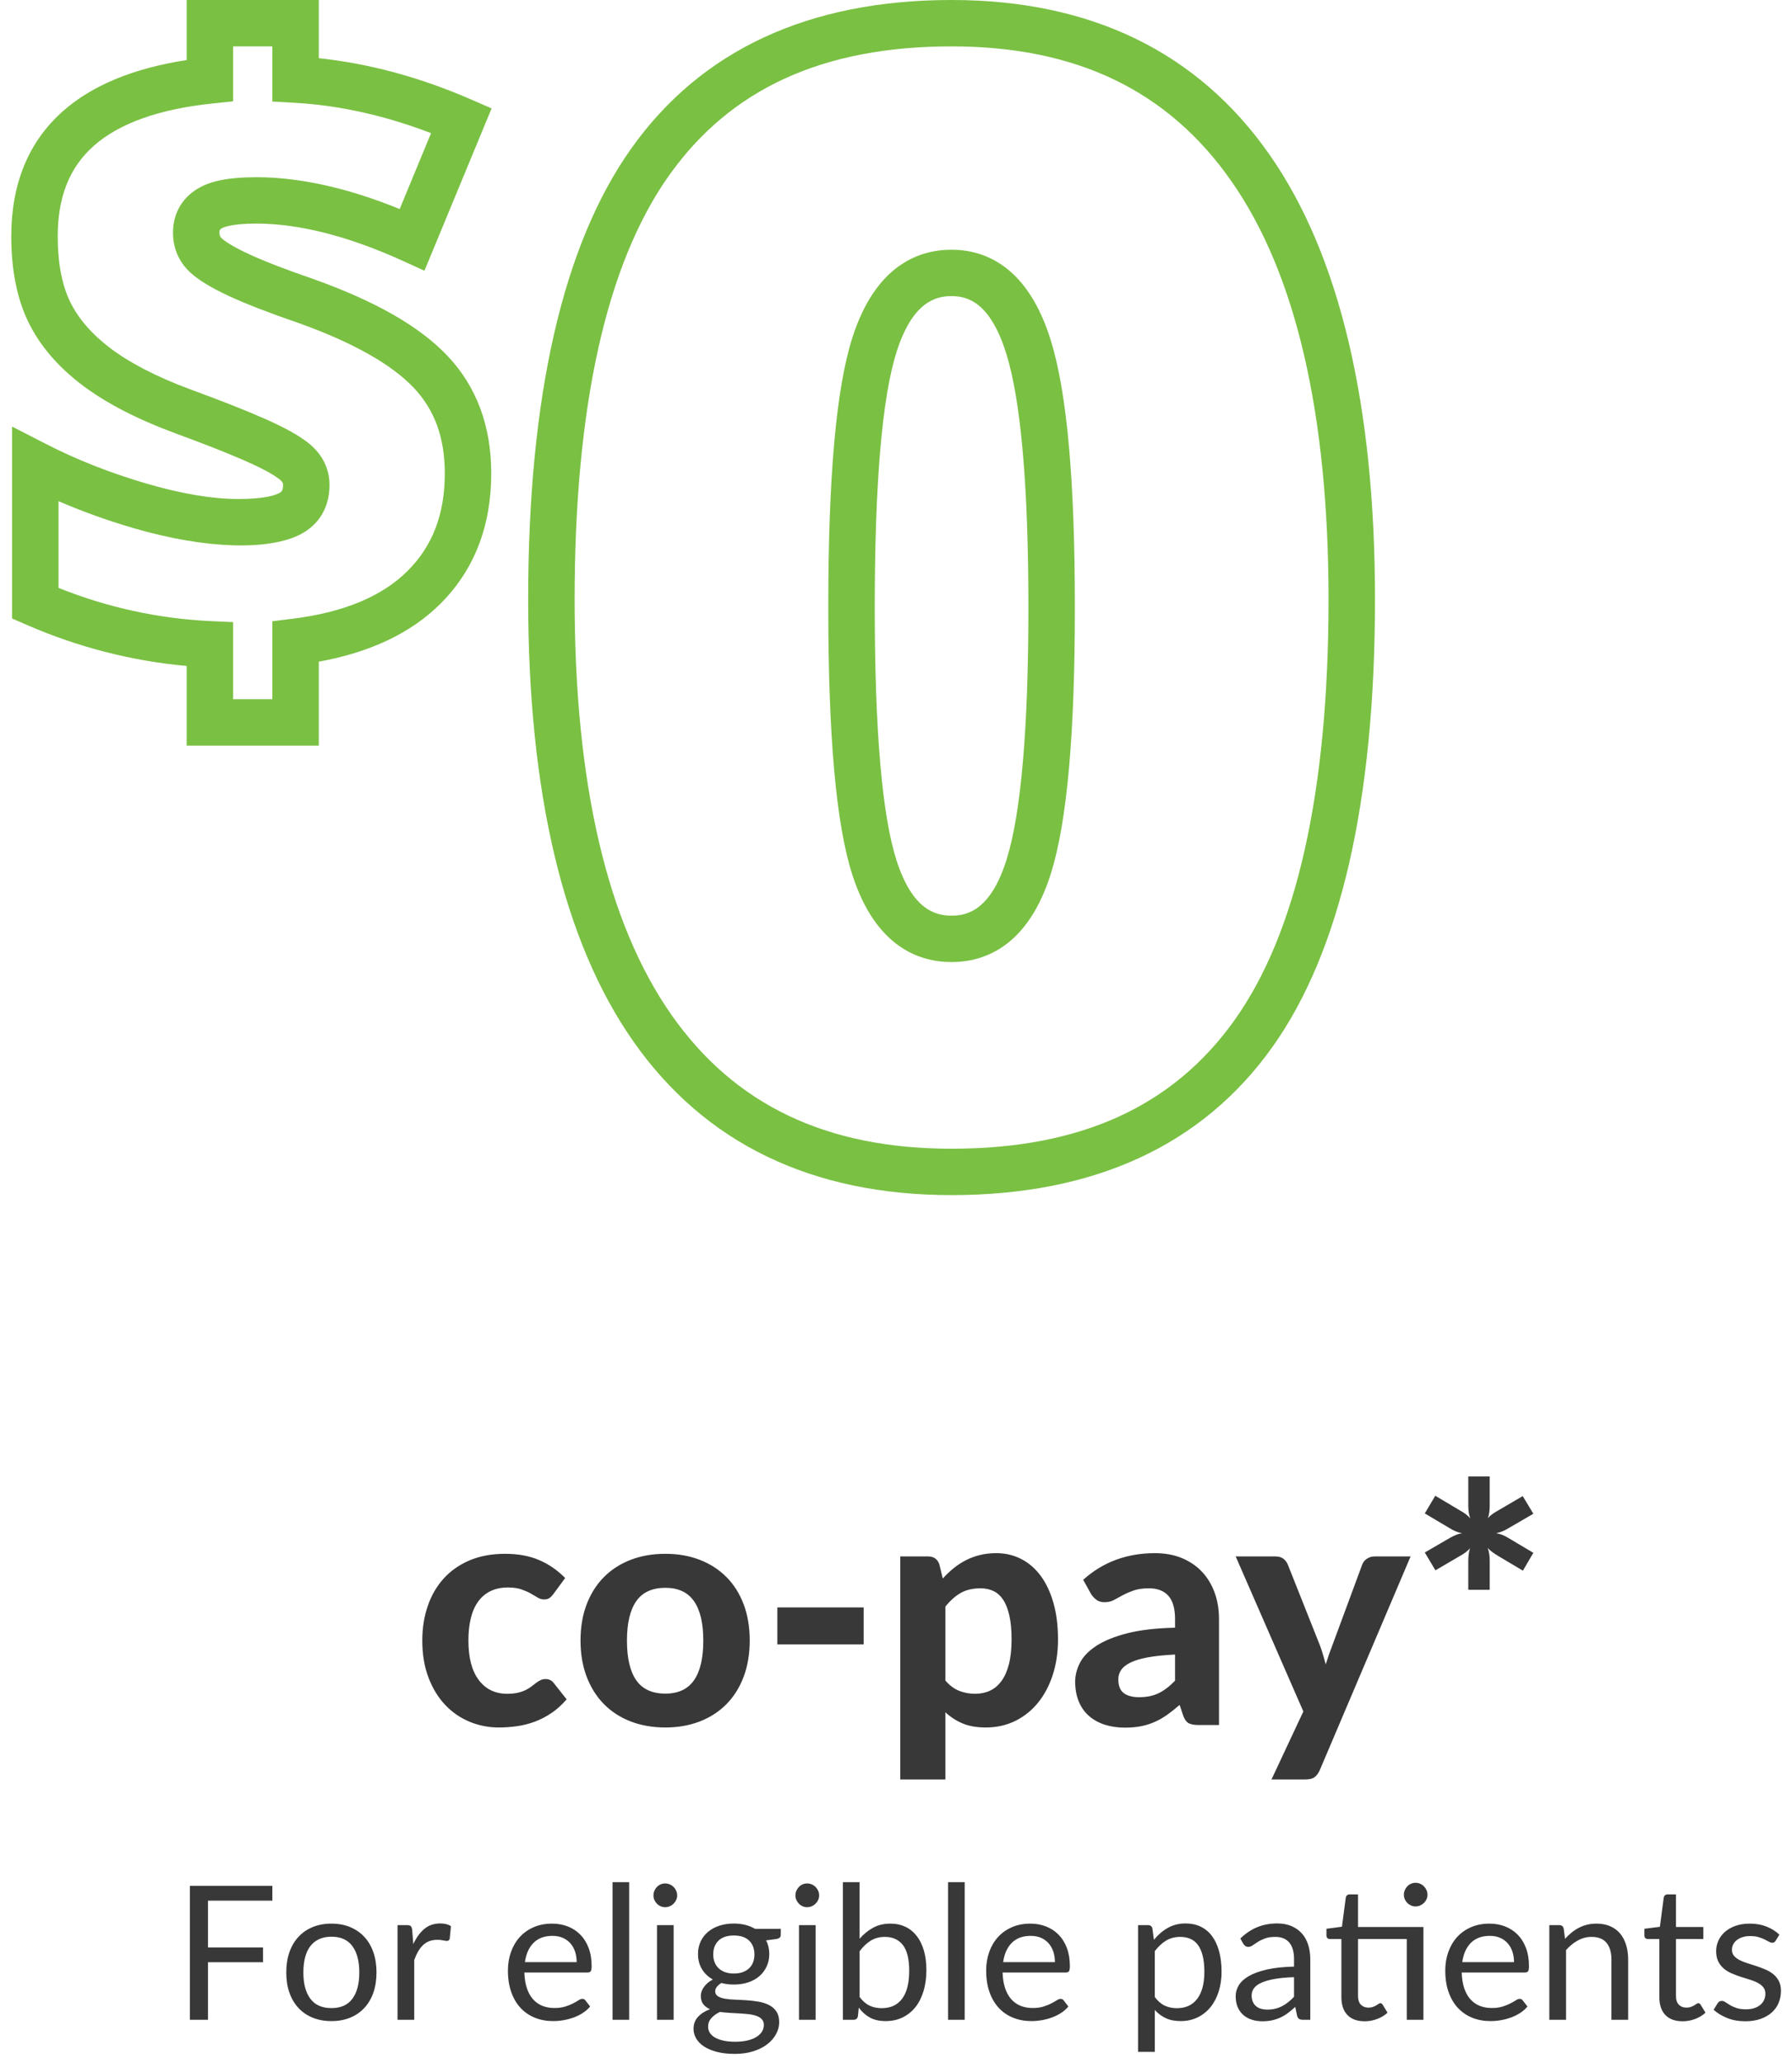
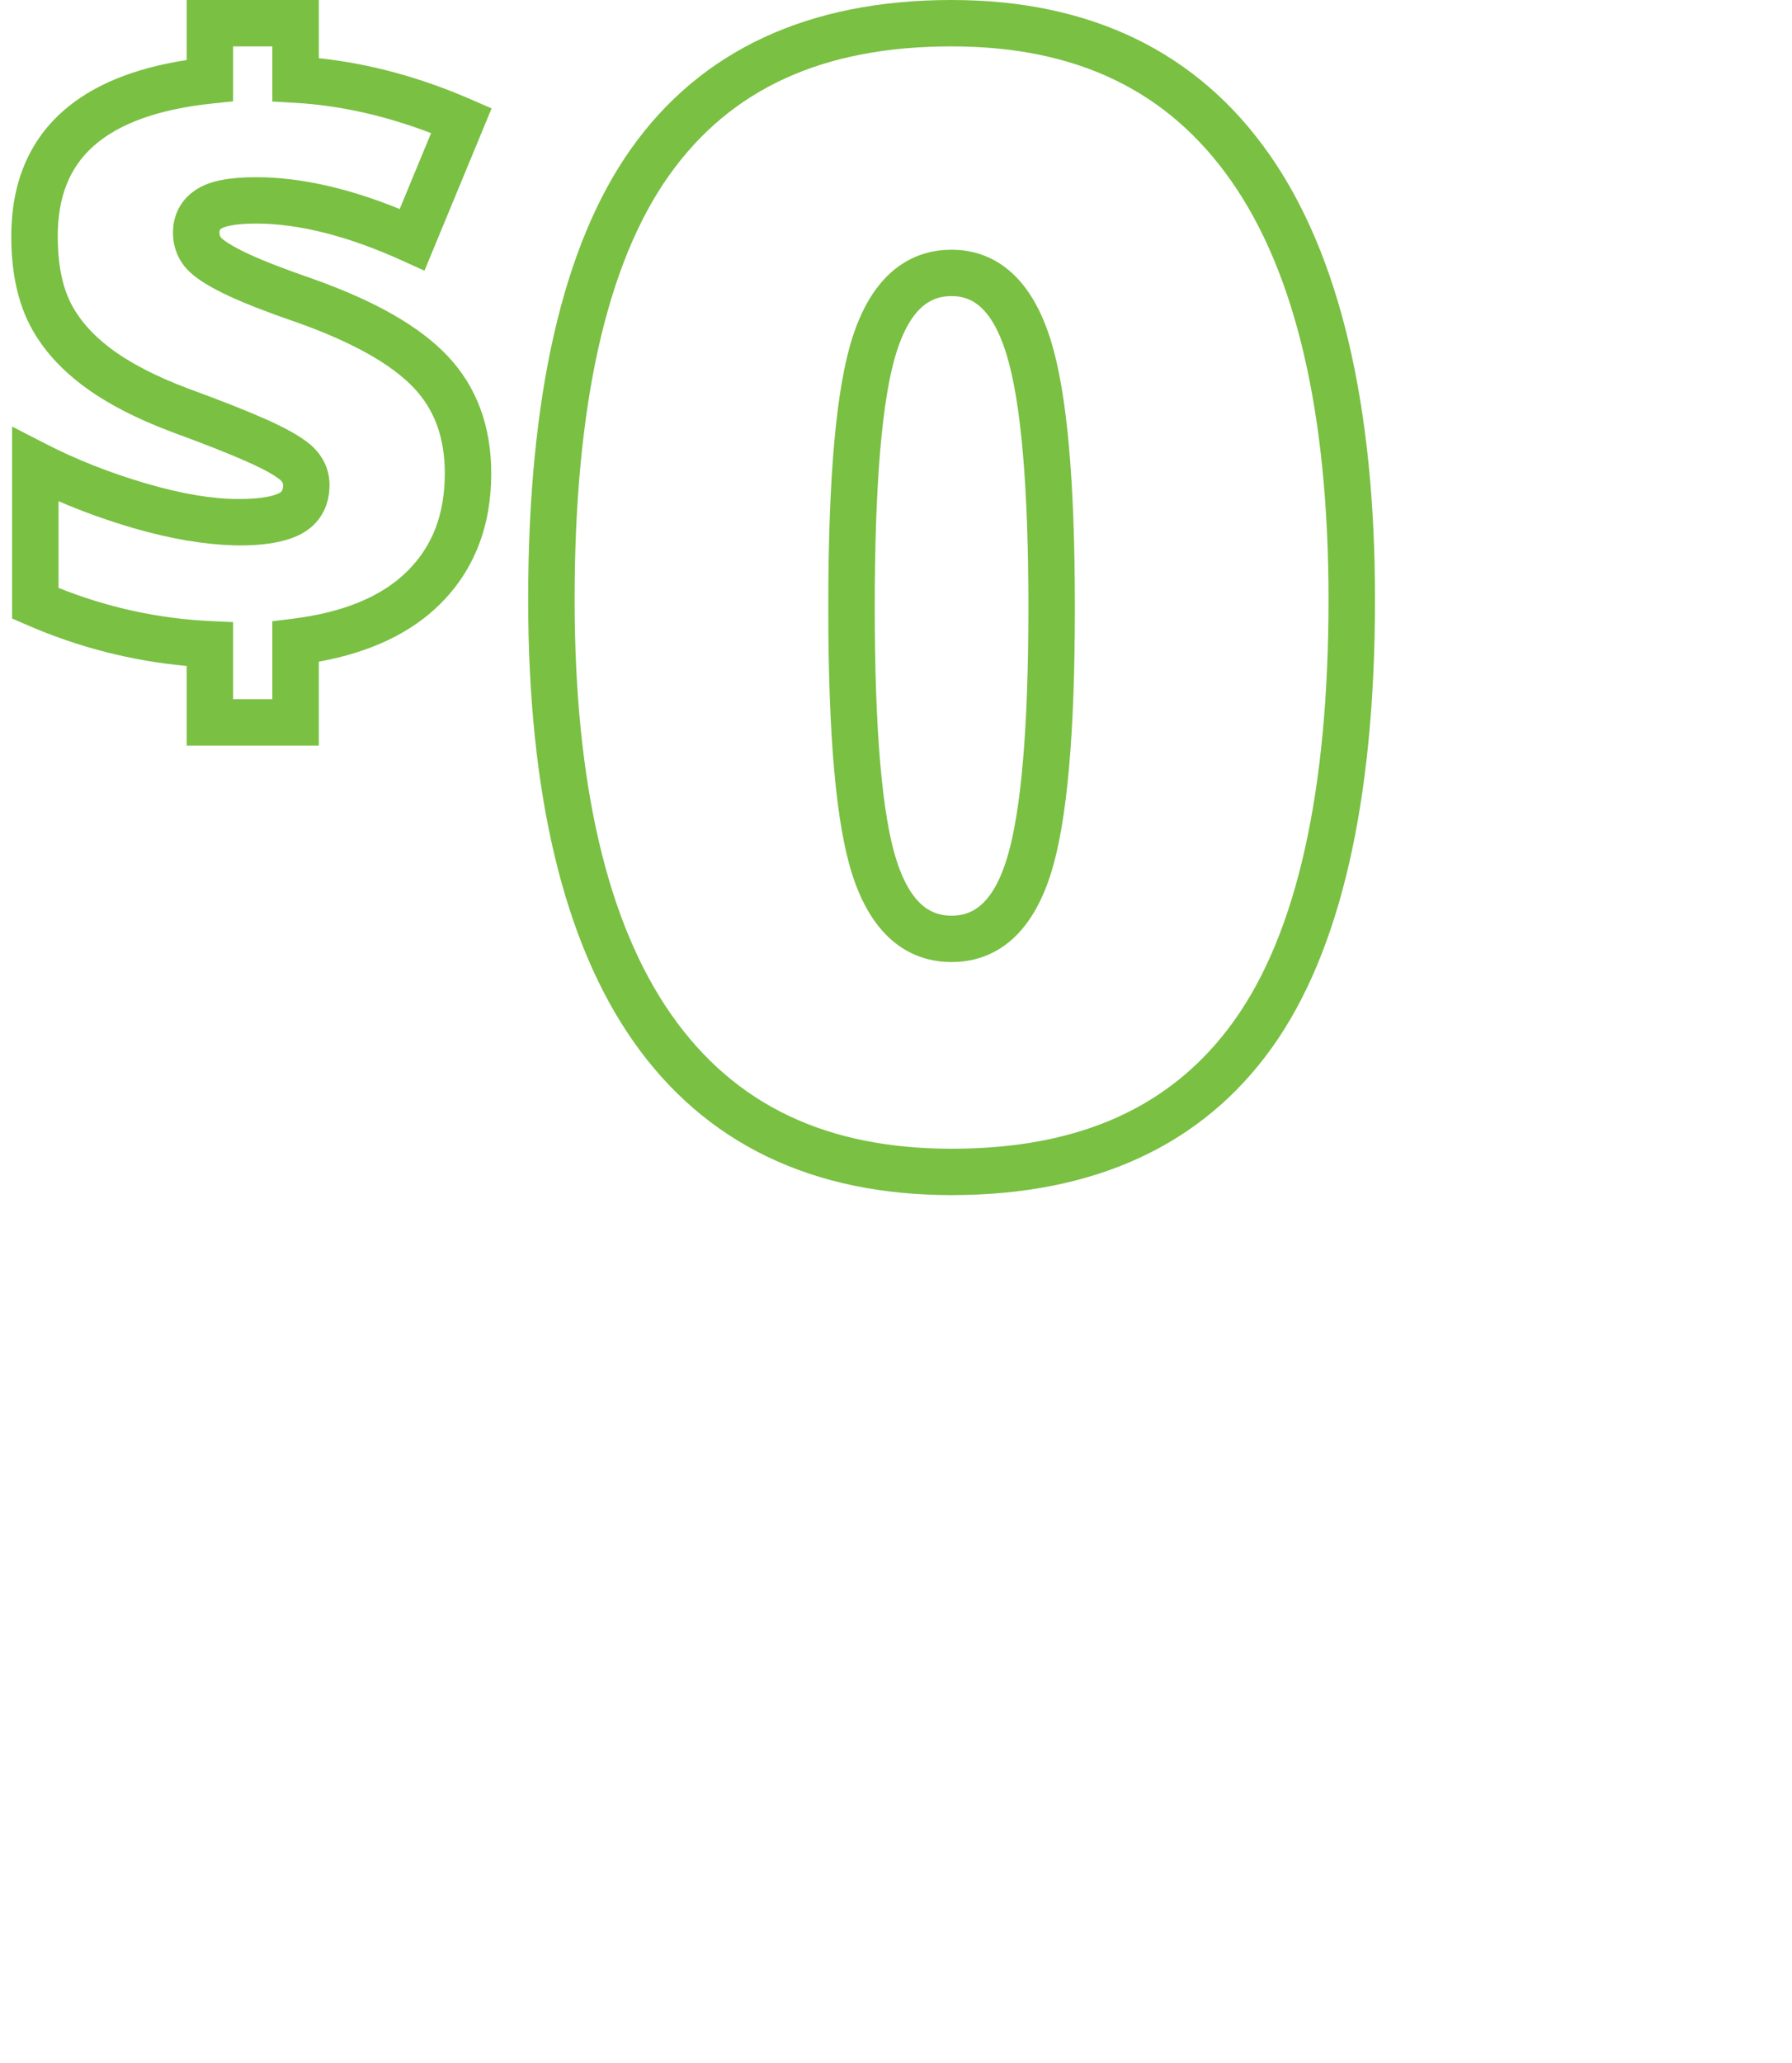
<svg xmlns="http://www.w3.org/2000/svg" width="159" height="183" viewBox="0 0 159 183">
  <g fill="none" fill-rule="evenodd">
    <g>
      <g>
-         <path fill="#383838" fill-rule="nonzero" d="M43.486 153.218c.522 0 1.049-.037 1.58-.11.532-.072 1.057-.202 1.574-.39.517-.19 1.018-.446 1.501-.77.484-.323.938-.732 1.364-1.225l-1.146-1.45c-.174-.232-.416-.349-.725-.349-.165 0-.312.032-.443.095-.13.063-.26.142-.391.24-.13.096-.269.202-.414.318-.145.116-.316.223-.515.32-.198.096-.43.176-.696.239-.266.062-.582.094-.95.094-1.063 0-1.902-.406-2.516-1.218-.614-.813-.921-1.983-.921-3.51 0-.726.07-1.378.21-1.958.14-.58.356-1.074.646-1.48.29-.406.655-.718 1.095-.935.44-.218.96-.327 1.559-.327.474 0 .87.056 1.19.167.318.111.594.232.826.363.232.13.437.251.616.362.18.112.365.167.559.167.212 0 .377-.04.493-.123.116-.082.232-.2.348-.355l1.044-1.422c-.686-.696-1.46-1.228-2.32-1.595-.861-.368-1.862-.551-3.003-.551-1.199 0-2.255.196-3.169.587-.914.392-1.68.93-2.299 1.617-.618.687-1.087 1.499-1.406 2.437-.32.938-.48 1.953-.48 3.046 0 1.228.182 2.32.545 3.277.362.958.853 1.765 1.472 2.423.619.657 1.34 1.157 2.16 1.5.823.344 1.693.516 2.612.516zm14.779 0c1.121 0 2.141-.18 3.06-.537.919-.358 1.707-.87 2.364-1.537.658-.668 1.165-1.477 1.523-2.43.358-.952.537-2.023.537-3.212 0-1.19-.18-2.258-.537-3.206-.358-.947-.865-1.752-1.523-2.414-.657-.663-1.445-1.173-2.364-1.53-.919-.358-1.939-.537-3.06-.537-1.132 0-2.159.179-3.082.536-.924.358-1.714.868-2.372 1.53-.657.663-1.167 1.468-1.53 2.415-.362.948-.544 2.016-.544 3.206 0 1.189.182 2.26.544 3.212.363.953.873 1.762 1.53 2.43.658.667 1.448 1.18 2.372 1.537.923.358 1.95.537 3.082.537zm0-3.003c-1.17 0-2.03-.394-2.582-1.182-.551-.788-.827-1.96-.827-3.517 0-1.547.276-2.714.827-3.502.551-.788 1.412-1.183 2.582-1.183 1.14 0 1.987.395 2.538 1.183.551.788.827 1.955.827 3.502 0 1.557-.276 2.73-.827 3.517-.551.788-1.397 1.182-2.538 1.182zm17.593-4.365v-3.278H68.2v3.278h7.658zm7.251 11.98v-5.961c.445.415.95.744 1.516.986.566.242 1.255.363 2.067.363.967 0 1.844-.196 2.632-.588.788-.391 1.463-.935 2.023-1.631.561-.697.994-1.521 1.298-2.473.305-.953.457-1.99.457-3.111 0-1.219-.135-2.302-.406-3.25-.27-.947-.648-1.747-1.131-2.4-.484-.652-1.061-1.15-1.733-1.493-.672-.344-1.41-.515-2.212-.515-.522 0-1.006.055-1.45.167-.445.11-.86.265-1.248.464-.386.198-.749.435-1.087.71-.339.276-.658.578-.958.907l-.304-1.262c-.165-.464-.498-.696-1.001-.696h-2.466v19.783h4.003zm2.64-7.6c-.503 0-.974-.087-1.414-.261-.44-.174-.849-.479-1.226-.914v-6.556c.426-.531.878-.935 1.356-1.21.48-.276 1.071-.414 1.777-.414.416 0 .793.08 1.131.24.339.159.626.418.863.775.237.358.421.827.552 1.407.13.58.195 1.286.195 2.118 0 .84-.077 1.566-.232 2.175-.154.61-.374 1.11-.66 1.501-.285.392-.626.68-1.022.863-.397.184-.837.276-1.32.276zm13.3 3.002c.532 0 1.013-.043 1.443-.13.43-.087.834-.216 1.21-.385.378-.169.743-.38 1.096-.63.353-.252.718-.542 1.095-.87l.32.956c.125.339.287.561.485.667.198.107.486.16.863.16h1.827v-9.398c0-.851-.13-1.634-.391-2.35-.261-.715-.636-1.332-1.124-1.85-.489-.516-1.083-.92-1.784-1.21-.701-.29-1.496-.435-2.386-.435-1.238 0-2.388.196-3.452.587-1.063.392-2.035.984-2.915 1.777l.71 1.276c.126.194.283.36.472.5.188.14.423.21.703.21.32 0 .6-.064.842-.195l.775-.42c.276-.15.598-.29.965-.421.367-.13.827-.196 1.378-.196.744 0 1.315.22 1.711.66.397.44.595 1.129.595 2.067v.768c-1.712.039-3.135.206-4.271.5-1.137.296-2.045.668-2.727 1.118-.682.45-1.163.95-1.443 1.5-.28.552-.42 1.103-.42 1.654 0 .667.106 1.257.318 1.77.213.512.515.94.907 1.283.391.343.858.602 1.4.776.54.174 1.14.261 1.798.261zm1.247-2.698c-.58 0-1.032-.12-1.356-.362-.324-.242-.486-.653-.486-1.233 0-.29.08-.558.24-.805.159-.247.43-.466.812-.66.382-.193.896-.35 1.544-.471s1.46-.206 2.437-.254v2.32c-.484.503-.97.873-1.458 1.11-.488.237-1.066.355-1.733.355zm14.721 7.296c.387 0 .67-.068.849-.203.179-.136.33-.339.457-.61l8.064-18.97h-3.206c-.241 0-.464.067-.667.203-.203.135-.343.31-.42.522l-2.64 7.136c-.223.57-.42 1.14-.595 1.711-.077-.28-.157-.563-.24-.848-.081-.286-.176-.568-.282-.849l-2.843-7.15c-.077-.193-.203-.363-.377-.508-.174-.145-.42-.217-.74-.217h-3.51l6.005 13.75-2.828 6.033h2.973zm16.39-16.824v-2.611c0-.397-.059-.764-.175-1.102.116.135.252.258.406.37.155.11.32.22.493.326l2.22 1.32.928-1.581-2.22-1.32c-.357-.222-.715-.363-1.073-.42.184-.04.365-.095.544-.167.18-.073.356-.162.53-.269l2.219-1.29-.943-1.567-2.205 1.29c-.174.097-.336.199-.485.305-.15.107-.283.228-.4.363.059-.164.1-.34.124-.53.024-.188.036-.379.036-.572v-2.596h-1.9v2.625c0 .396.058.759.174 1.087-.232-.26-.527-.488-.884-.681l-2.22-1.32-.928 1.566 2.22 1.32c.173.107.352.198.536.276.184.077.367.13.551.16-.184.028-.365.08-.544.152-.179.072-.36.162-.544.268l-2.219 1.29.943 1.582 2.205-1.291c.357-.194.647-.416.87-.667-.058.164-.1.34-.123.529-.025.189-.037.38-.037.573v2.582h1.9zM17.683 179.144v-5.105h4.881v-1.31h-4.881v-4.152h5.71v-1.31h-7.318v11.877h1.608zm10.956.116c.613 0 1.166-.1 1.658-.303.491-.201.911-.49 1.26-.866.348-.375.614-.828.8-1.359.184-.53.277-1.127.277-1.79 0-.658-.093-1.253-.278-1.786-.185-.533-.451-.988-.8-1.363-.348-.376-.768-.666-1.26-.87-.491-.205-1.044-.307-1.657-.307-.619 0-1.175.102-1.67.306-.494.205-.916.495-1.264.87-.348.376-.614.83-.8 1.364-.185.533-.277 1.128-.277 1.786 0 .663.092 1.26.277 1.79.186.53.452.984.8 1.36.348.375.77.664 1.264.865.495.202 1.051.303 1.67.303zm0-1.152c-.84 0-1.465-.278-1.877-.833-.412-.555-.617-1.33-.617-2.325 0-.497.05-.943.153-1.338.102-.395.257-.728.464-.999.207-.27.467-.478.779-.621.312-.144.678-.216 1.098-.216.829 0 1.448.28 1.857.837.408.558.613 1.337.613 2.337 0 .995-.205 1.77-.613 2.325-.41.555-1.028.833-1.857.833zm7.343 1.036v-5.304c.105-.288.222-.543.352-.767.13-.224.277-.412.44-.563.163-.152.348-.267.555-.344.207-.078.443-.116.708-.116.188 0 .357.016.506.05.15.032.262.049.34.049.132 0 .215-.07.248-.207l.108-1.102c-.127-.083-.272-.144-.435-.183-.163-.038-.333-.058-.51-.058-.558 0-1.03.162-1.417.485-.387.323-.713.772-.978 1.347l-.1-1.277c-.021-.149-.063-.254-.124-.314-.06-.061-.17-.092-.331-.092H34.5v8.396h1.483zm12.316.116c.304 0 .61-.026.92-.079.309-.052.609-.131.899-.236.29-.105.562-.239.816-.402.254-.163.473-.355.655-.576l-.414-.539c-.067-.094-.16-.14-.282-.14-.094 0-.206.042-.336.128-.13.086-.291.178-.485.278-.193.099-.424.192-.692.277-.268.086-.587.129-.957.129-.398 0-.757-.065-1.077-.195-.32-.13-.597-.326-.83-.589-.231-.262-.412-.59-.542-.982-.13-.392-.203-.853-.22-1.384h5.611c.138 0 .232-.038.282-.116.05-.077.075-.232.075-.464 0-.597-.089-1.128-.266-1.595-.176-.467-.421-.86-.733-1.177-.312-.318-.682-.56-1.11-.73-.429-.168-.894-.252-1.397-.252-.608 0-1.155.106-1.641.319-.486.213-.898.505-1.235.878-.337.373-.595.814-.775 1.322-.18.509-.27 1.056-.27 1.641 0 .724.1 1.365.3 1.923.198.558.476 1.026.832 1.405.356.378.779.666 1.268.862.489.196 1.024.294 1.604.294zm2.096-5.23h-4.59c.099-.729.354-1.3.766-1.711.411-.412.97-.618 1.678-.618.337 0 .638.057.903.17.266.114.49.274.676.481.185.207.326.453.422.738.097.284.145.598.145.94zm4.658 5.114v-12.208h-1.475v12.208h1.475zm3.191-9.987c.144 0 .28-.027.41-.083.13-.055.243-.131.34-.228.097-.096.174-.207.232-.331.058-.124.087-.258.087-.402 0-.144-.029-.28-.087-.41-.058-.13-.135-.243-.232-.34-.097-.097-.21-.173-.34-.228-.13-.055-.266-.083-.41-.083-.144 0-.278.028-.402.083-.124.055-.233.131-.327.228s-.169.21-.224.34c-.055.13-.083.266-.083.41 0 .144.028.278.083.402.055.124.13.235.224.331.094.097.203.173.327.228.124.056.258.083.402.083zm.754 9.987v-8.396h-1.475v8.396h1.475zm5.429 3.025c.613 0 1.164-.079 1.653-.236.49-.158.902-.368 1.24-.63.336-.263.594-.562.774-.9.18-.336.27-.685.27-1.044 0-.386-.082-.701-.245-.944-.163-.244-.377-.434-.642-.572-.266-.138-.568-.238-.908-.299-.34-.06-.688-.103-1.044-.128-.357-.025-.705-.043-1.044-.054-.34-.011-.643-.039-.908-.083-.265-.044-.48-.117-.642-.22-.163-.102-.245-.252-.245-.451 0-.127.047-.253.141-.377.094-.125.23-.242.406-.352.348.093.719.14 1.11.14.454 0 .874-.063 1.26-.19.387-.127.719-.31.995-.547.276-.238.493-.524.65-.858.158-.334.237-.706.237-1.115 0-.442-.094-.845-.282-1.21l.953-.124c.232-.05.348-.166.348-.348v-.547h-2.279c-.26-.155-.547-.272-.862-.352-.315-.08-.655-.12-1.02-.12-.463 0-.89.063-1.28.19s-.725.308-1.007.543c-.281.235-.501.52-.659.854-.157.334-.236.705-.236 1.114 0 .509.116.955.348 1.339.232.384.556.692.97.924-.177.088-.331.19-.464.307-.133.116-.245.238-.336.368-.09.13-.159.26-.203.39-.044.13-.066.255-.066.377 0 .315.073.565.22.75.146.185.343.333.592.443-.453.172-.81.4-1.069.688-.26.288-.39.638-.39 1.053 0 .293.076.573.228.841.152.268.38.504.684.709.304.204.685.367 1.144.489.458.121.994.182 1.608.182zm-.083-7.128c-.299 0-.561-.041-.788-.124-.226-.083-.417-.199-.571-.348-.155-.15-.273-.327-.353-.535-.08-.207-.12-.435-.12-.683 0-.514.156-.923.468-1.227.313-.304.767-.456 1.364-.456.591 0 1.043.152 1.355.456.312.304.468.713.468 1.227 0 .248-.039.476-.116.683-.077.208-.193.386-.348.535-.155.15-.345.265-.572.348-.226.083-.489.124-.787.124zm.116 6.05c-.409 0-.764-.034-1.065-.103-.301-.07-.551-.163-.75-.282-.2-.119-.347-.26-.444-.423-.096-.163-.145-.338-.145-.526 0-.293.098-.548.295-.766.196-.219.449-.4.758-.543.276.038.563.066.862.083l.882.05c.29.016.565.04.825.07.26.03.488.081.684.153.196.072.352.171.468.298.116.128.174.293.174.498 0 .22-.058.422-.174.605-.116.182-.283.34-.501.472-.219.133-.485.235-.8.307-.315.072-.671.108-1.07.108zm6.381-11.934c.144 0 .28-.027.41-.083.13-.055.244-.131.34-.228.097-.096.174-.207.233-.331.058-.124.087-.258.087-.402 0-.144-.03-.28-.087-.41-.059-.13-.136-.243-.233-.34-.096-.097-.21-.173-.34-.228-.13-.055-.266-.083-.41-.083-.143 0-.277.028-.402.083-.124.055-.233.131-.327.228s-.168.21-.224.34c-.055.13-.083.266-.083.41 0 .144.028.278.083.402.056.124.13.235.224.331.094.097.203.173.327.228.125.056.259.083.402.083zm.755 9.987v-8.396H70.12v8.396h1.476zm6.215.116c.558 0 1.061-.11 1.509-.327.447-.219.827-.525 1.14-.92.312-.395.55-.872.716-1.43.166-.558.249-1.177.249-1.856 0-.636-.073-1.208-.22-1.716-.146-.508-.358-.94-.634-1.297-.276-.356-.612-.629-1.007-.816-.395-.188-.838-.282-1.33-.282-.58 0-1.093.121-1.537.364-.445.244-.844.57-1.198.978v-5.022h-1.483v12.208h.953c.21 0 .337-.105.38-.315l.076-.763c.281.382.611.676.99.883.378.207.844.31 1.396.31zm-.356-1.144c-.387 0-.742-.074-1.065-.224-.323-.149-.62-.406-.89-.77v-4.061c.303-.404.633-.716.99-.937.356-.22.774-.331 1.255-.331.69 0 1.223.241 1.596.725.372.483.559 1.239.559 2.267 0 1.105-.21 1.936-.63 2.494-.42.558-1.025.837-1.815.837zm7.368 1.028v-12.208h-1.475v12.208h1.475zm5.909.116c.304 0 .61-.026.92-.079.31-.052.61-.131.9-.236.29-.105.561-.239.816-.402.254-.163.472-.355.654-.576l-.414-.539c-.066-.094-.16-.14-.282-.14-.094 0-.206.042-.336.128-.13.086-.291.178-.484.278-.194.099-.424.192-.692.277-.268.086-.587.129-.958.129-.397 0-.757-.065-1.077-.195-.32-.13-.597-.326-.829-.589-.232-.262-.413-.59-.543-.982-.13-.392-.203-.853-.22-1.384h5.611c.139 0 .233-.038.282-.116.05-.077.075-.232.075-.464 0-.597-.089-1.128-.265-1.595-.177-.467-.422-.86-.734-1.177-.312-.318-.682-.56-1.11-.73-.429-.168-.894-.252-1.397-.252-.608 0-1.155.106-1.64.319-.487.213-.899.505-1.236.878-.337.373-.595.814-.775 1.322-.18.509-.269 1.056-.269 1.641 0 .724.1 1.365.298 1.923.2.558.477 1.026.833 1.405.357.378.78.666 1.268.862.49.196 1.024.294 1.604.294zm2.097-5.23h-4.592c.1-.729.355-1.3.767-1.711.412-.412.971-.618 1.678-.618.337 0 .638.057.904.17.265.114.49.274.675.481.185.207.326.453.423.738.096.284.145.598.145.94zm8.86 7.957v-3.713c.281.31.606.55.973.725.368.174.808.26 1.322.26.564 0 1.07-.111 1.521-.335.45-.224.831-.53 1.144-.92.312-.39.55-.85.717-1.384.165-.533.248-1.109.248-1.728 0-.696-.074-1.312-.224-1.848-.149-.536-.361-.985-.638-1.347-.276-.362-.61-.635-1.003-.82-.392-.185-.831-.278-1.317-.278-.597 0-1.127.133-1.592.398-.464.265-.873.616-1.226 1.053l-.133-.995c-.05-.204-.18-.307-.39-.307h-.886v11.239h1.483zm1.964-3.87c-.398 0-.757-.075-1.078-.225-.32-.149-.616-.406-.887-.77v-4.061c.304-.404.637-.716 1-.937.361-.22.782-.331 1.263-.331.337 0 .638.058.903.174.266.116.49.3.672.55.182.252.322.574.418.966.097.393.145.862.145 1.41 0 1.032-.21 1.828-.63 2.386-.42.558-1.022.837-1.806.837zm7.575 1.16c.32 0 .612-.03.874-.088.262-.058.51-.14.742-.248.232-.108.453-.24.663-.398.21-.157.425-.338.646-.543l.166.796c.044.138.105.23.182.277.078.047.188.07.332.07h.655v-5.37c0-.47-.064-.9-.191-1.292-.127-.393-.315-.727-.564-1.003-.248-.277-.555-.492-.92-.647-.364-.154-.781-.232-1.251-.232-.652 0-1.246.11-1.782.332-.536.22-1.036.555-1.5 1.003l.265.472c.05.077.11.142.183.195.071.052.157.078.256.078.128 0 .256-.045.386-.136.13-.091.284-.194.464-.307.18-.113.392-.215.638-.307.246-.09.551-.136.916-.136.541 0 .953.167 1.235.501.282.334.422.827.422 1.48v.654c-.955.022-1.762.11-2.42.261-.657.152-1.19.347-1.6.584-.408.238-.704.51-.886.817-.182.306-.273.626-.273.957 0 .381.062.711.186.99.124.28.293.51.506.692.212.183.462.32.75.41.287.092.594.137.92.137zm.439-1.036c-.193 0-.374-.024-.543-.07-.168-.048-.315-.122-.44-.225-.124-.102-.222-.233-.293-.393-.072-.16-.108-.351-.108-.572 0-.232.068-.442.203-.63s.354-.35.655-.49c.3-.137.69-.25 1.168-.335.478-.085 1.057-.14 1.736-.161v1.74c-.165.177-.335.334-.51.472-.173.139-.356.257-.546.357-.19.1-.394.175-.61.228-.215.052-.452.079-.712.079zm13.16-9.15c.145 0 .28-.028.407-.083.127-.055.239-.13.336-.224.096-.094.174-.203.232-.327.058-.125.087-.258.087-.402 0-.144-.03-.28-.087-.41-.058-.13-.136-.243-.232-.34-.097-.097-.209-.173-.336-.228-.127-.055-.262-.083-.406-.083-.144 0-.278.028-.402.083-.124.055-.234.131-.327.228-.094.097-.169.21-.224.34-.055.13-.083.266-.083.41 0 .144.028.277.083.402.055.124.13.233.224.327.093.094.203.169.327.224.124.055.258.083.402.083zm-4.516 10.185c.381 0 .751-.067 1.11-.203.36-.135.666-.321.92-.559l-.43-.704c-.061-.094-.13-.141-.208-.141-.044 0-.095.02-.153.062-.058.041-.128.087-.211.137-.083.05-.181.095-.294.136-.114.042-.248.062-.402.062-.271 0-.492-.085-.663-.256-.172-.172-.257-.434-.257-.788v-5.039h4.326v7.16h1.475v-8.229h-5.801v-2.892h-.746c-.094 0-.17.026-.228.078-.058.053-.096.12-.112.203l-.34 2.586-1.376.183v.588c0 .11.03.192.092.245.06.052.135.078.223.078h1.011v5.139c0 .696.179 1.229.535 1.6.356.37.866.554 1.529.554zm11.155-.016c.304 0 .61-.026.92-.079.31-.052.61-.131.9-.236.29-.105.562-.239.816-.402.254-.163.472-.355.655-.576l-.415-.539c-.066-.094-.16-.14-.282-.14-.093 0-.205.042-.335.128-.13.086-.292.178-.485.278-.193.099-.424.192-.692.277-.268.086-.587.129-.957.129-.398 0-.757-.065-1.078-.195-.32-.13-.596-.326-.828-.589-.233-.262-.414-.59-.543-.982-.13-.392-.203-.853-.22-1.384h5.61c.139 0 .233-.038.283-.116.05-.077.074-.232.074-.464 0-.597-.088-1.128-.265-1.595-.177-.467-.421-.86-.733-1.177-.313-.318-.683-.56-1.111-.73-.428-.168-.894-.252-1.397-.252-.607 0-1.154.106-1.64.319-.487.213-.898.505-1.235.878-.337.373-.596.814-.775 1.322-.18.509-.27 1.056-.27 1.641 0 .724.1 1.365.299 1.923.199.558.476 1.026.833 1.405.356.378.779.666 1.268.862.489.196 1.023.294 1.603.294zm2.097-5.23h-4.591c.1-.729.355-1.3.766-1.711.412-.412.971-.618 1.679-.618.337 0 .638.057.903.17.265.114.49.274.675.481.186.207.326.453.423.738.097.284.145.598.145.94zm4.616 5.114v-6.183c.32-.359.67-.643 1.049-.853.378-.21.786-.315 1.222-.315.591 0 1.032.175 1.322.526.29.35.435.844.435 1.48v5.345h1.484v-5.346c0-.475-.061-.909-.183-1.3-.121-.393-.3-.729-.534-1.008-.235-.279-.528-.494-.879-.646-.35-.152-.755-.228-1.214-.228-.298 0-.576.032-.833.095-.257.064-.5.155-.729.274-.23.118-.446.26-.65.426-.205.166-.398.351-.58.556l-.117-.912c-.05-.204-.18-.307-.39-.307h-.886v8.396h1.483zm10.344.132c.38 0 .751-.067 1.11-.203.36-.135.666-.321.92-.559l-.43-.704c-.062-.094-.13-.141-.208-.141-.044 0-.095.02-.153.062-.058.041-.129.087-.212.137-.083.05-.18.095-.294.136-.113.042-.247.062-.402.062-.27 0-.492-.085-.663-.256-.171-.172-.257-.434-.257-.788v-5.039h2.428v-1.069h-2.428v-2.892h-.746c-.094 0-.17.026-.228.078-.058.053-.095.12-.112.203l-.34 2.595-1.375.174v.588c0 .11.03.192.091.245.06.052.135.078.224.078h1.01v5.139c0 .696.18 1.229.535 1.6.357.37.867.554 1.53.554zm5.552 0c.514 0 .967-.069 1.36-.207.392-.138.723-.327.994-.567.27-.24.475-.525.613-.854.139-.329.208-.687.208-1.073 0-.337-.063-.626-.187-.866s-.289-.444-.493-.61c-.204-.165-.436-.303-.696-.414-.26-.11-.526-.211-.8-.302-.273-.092-.54-.177-.8-.257-.26-.08-.491-.173-.696-.278-.204-.105-.369-.23-.493-.373-.124-.144-.186-.323-.186-.539 0-.17.037-.33.111-.476.075-.147.183-.275.324-.386.14-.11.31-.197.51-.26.198-.064.422-.096.67-.096.288 0 .537.032.747.095.21.064.39.133.542.208.152.074.28.142.386.203.105.06.199.09.282.09.138 0 .24-.06.306-.182l.332-.538c-.32-.304-.7-.543-1.14-.717-.44-.174-.935-.261-1.488-.261-.475 0-.897.066-1.268.199-.37.132-.682.31-.936.534-.254.224-.448.484-.58.78-.133.295-.2.603-.2.923 0 .36.063.665.187.916.125.252.29.463.493.634.205.171.438.314.7.427.263.113.531.214.805.303.273.088.541.172.804.252.262.08.496.174.7.282.204.108.369.238.493.39.124.152.187.344.187.576 0 .187-.035.364-.104.53-.07.166-.175.312-.32.44-.143.126-.322.227-.538.302-.215.074-.467.112-.754.112-.337 0-.619-.039-.845-.116-.227-.078-.419-.163-.576-.257-.158-.094-.292-.18-.402-.257-.11-.078-.216-.116-.315-.116-.094 0-.172.02-.232.058-.061.038-.114.094-.158.166l-.348.563c.332.298.735.543 1.21.734.475.19 1.006.285 1.591.285z" transform="translate(-266 -3377) translate(266.772 3377)" />
        <g fill="#7AC043">
          <path d="M19.912 62.017h3.48v-6.915l1.805-.224c4.507-.557 7.934-1.98 10.187-4.233 2.23-2.216 3.31-5.047 3.31-8.662 0-3.163-.908-5.65-2.774-7.609-1.992-2.09-5.43-4.018-10.212-5.73-2.528-.864-4.58-1.66-6.079-2.348-1.635-.754-2.789-1.453-3.528-2.14-.998-.92-1.523-2.139-1.523-3.53 0-1.653.775-3.036 2.185-3.889 1.146-.696 2.8-1.02 5.197-1.02 3.85 0 8.123.949 12.732 2.822l2.784-6.728c-4.073-1.566-8.148-2.474-12.139-2.696l-1.945-.11v-4.89h-3.48v4.874l-1.846.192c-4.724.493-8.264 1.758-10.52 3.757-2.15 1.904-3.196 4.529-3.196 8.023 0 2.346.37 4.296 1.096 5.796.723 1.487 1.919 2.872 3.556 4.115 1.74 1.316 4.095 2.534 7.003 3.62 2.85 1.045 5.048 1.912 6.702 2.644 1.8.79 3.097 1.514 3.952 2.211 1.182.966 1.806 2.236 1.806 3.673 0 1.945-.907 3.494-2.55 4.358-2.686 1.416-8.22 1.405-14.884-.55-2.303-.676-4.516-1.471-6.61-2.376v7.69c4.345 1.743 8.888 2.733 13.527 2.947l1.964.09v6.838zm7.602 4.115H15.79v-7.066c-4.9-.442-9.687-1.673-14.257-3.673l-1.234-.537V37.833l3.004 1.542c2.712 1.393 5.702 2.572 8.887 3.505 3.125.916 5.881 1.38 8.192 1.38 2.279 0 3.24-.327 3.609-.521.198-.105.351-.184.351-.72 0-.103 0-.249-.29-.487-.38-.308-1.213-.842-3.01-1.632-1.58-.697-3.694-1.53-6.472-2.549-3.295-1.231-6-2.644-8.057-4.202-2.163-1.637-3.77-3.522-4.777-5.6-1-2.063-1.508-4.617-1.508-7.588 0-4.674 1.541-8.41 4.584-11.1 2.583-2.29 6.27-3.813 10.978-4.534V0h11.724v5.162c4.463.47 8.989 1.693 13.477 3.646l1.855.806L36.89 24.01l-1.945-.883c-4.82-2.189-9.19-3.297-12.985-3.297-2.245 0-2.938.351-3.056.42-.17.107-.203.145-.203.376 0 .271.068.39.2.513.234.214.863.685 2.457 1.42 1.369.631 3.292 1.372 5.713 2.203 5.497 1.967 9.36 4.178 11.837 6.775 2.591 2.721 3.907 6.235 3.907 10.445 0 4.699-1.52 8.59-4.518 11.575-2.583 2.579-6.208 4.301-10.783 5.13v7.444zm56.144-39.869c-1.413 0-3.46.51-4.875 4.935-1.286 4.027-1.94 11.655-1.94 22.676 0 10.927.654 18.487 1.94 22.464 1.412 4.37 3.46 4.877 4.875 4.877 1.437 0 3.51-.524 4.905-5.052 1.27-4.12 1.913-11.622 1.913-22.29 0-10.721-.657-18.278-1.948-22.458-1.424-4.617-3.46-5.152-4.87-5.152zm0 59.066c-2.875 0-6.736-1.34-8.8-7.726-1.437-4.452-2.138-12.215-2.138-23.73 0-11.605.701-19.433 2.138-23.926 2.062-6.446 5.923-7.798 8.8-7.798 2.886 0 6.755 1.396 8.81 8.053 1.432 4.639 2.13 12.382 2.13 23.672 0 11.232-.684 18.92-2.094 23.5-2.03 6.576-5.93 7.955-8.846 7.955zm0-81.215c-11.41 0-19.613 3.75-25.08 11.466-5.55 7.834-8.365 20.478-8.365 37.589 0 16.304 2.886 28.69 8.574 36.818 5.607 8.006 13.741 11.899 24.871 11.899 11.41 0 19.616-3.72 25.085-11.375 5.548-7.763 8.362-20.328 8.362-37.342 0-16.441-2.896-28.919-8.612-37.09-5.623-8.053-13.75-11.965-24.835-11.965zm0 101.886c-12.402 0-21.905-4.594-28.25-13.657-6.181-8.832-9.317-22.012-9.317-39.174 0-17.977 3.07-31.423 9.124-39.965C61.42 4.441 70.989 0 83.658 0c12.361 0 21.856 4.616 28.218 13.726 6.205 8.873 9.352 22.143 9.352 39.443 0 17.886-3.07 31.255-9.127 39.73C105.891 101.593 96.32 106 83.658 106z" transform="translate(-266 -3377) translate(266.772 3377)" />
        </g>
      </g>
    </g>
  </g>
</svg>